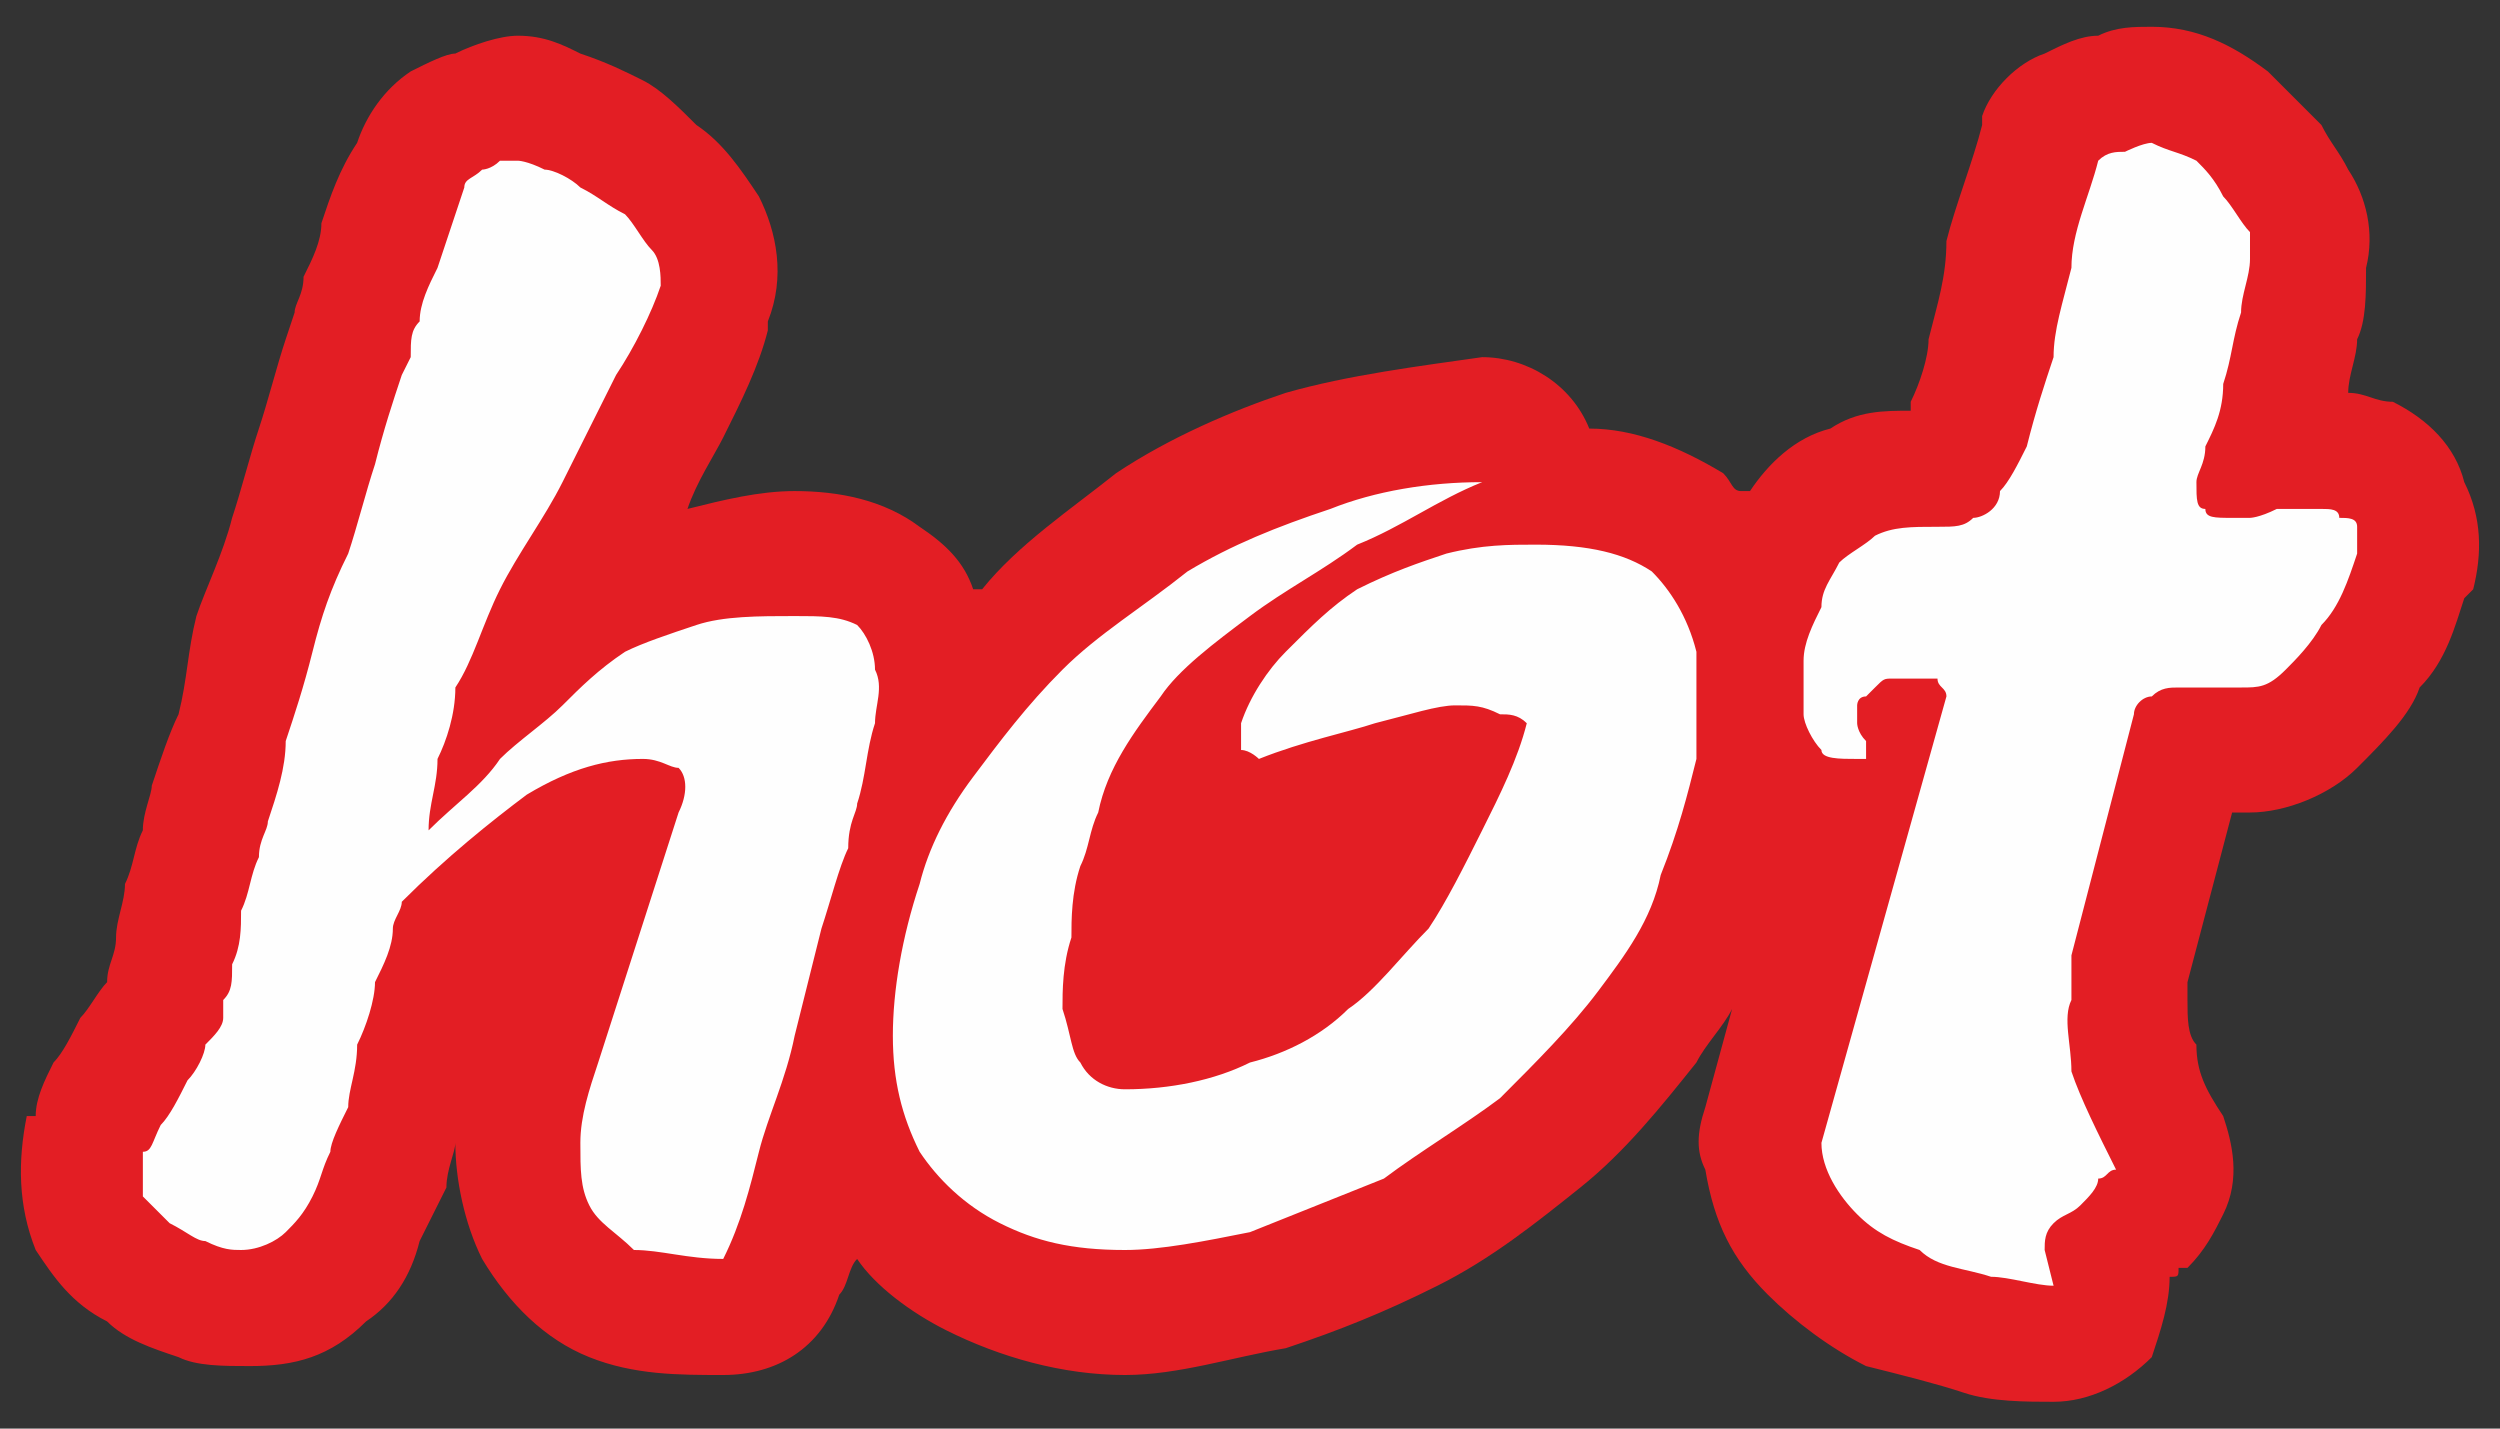
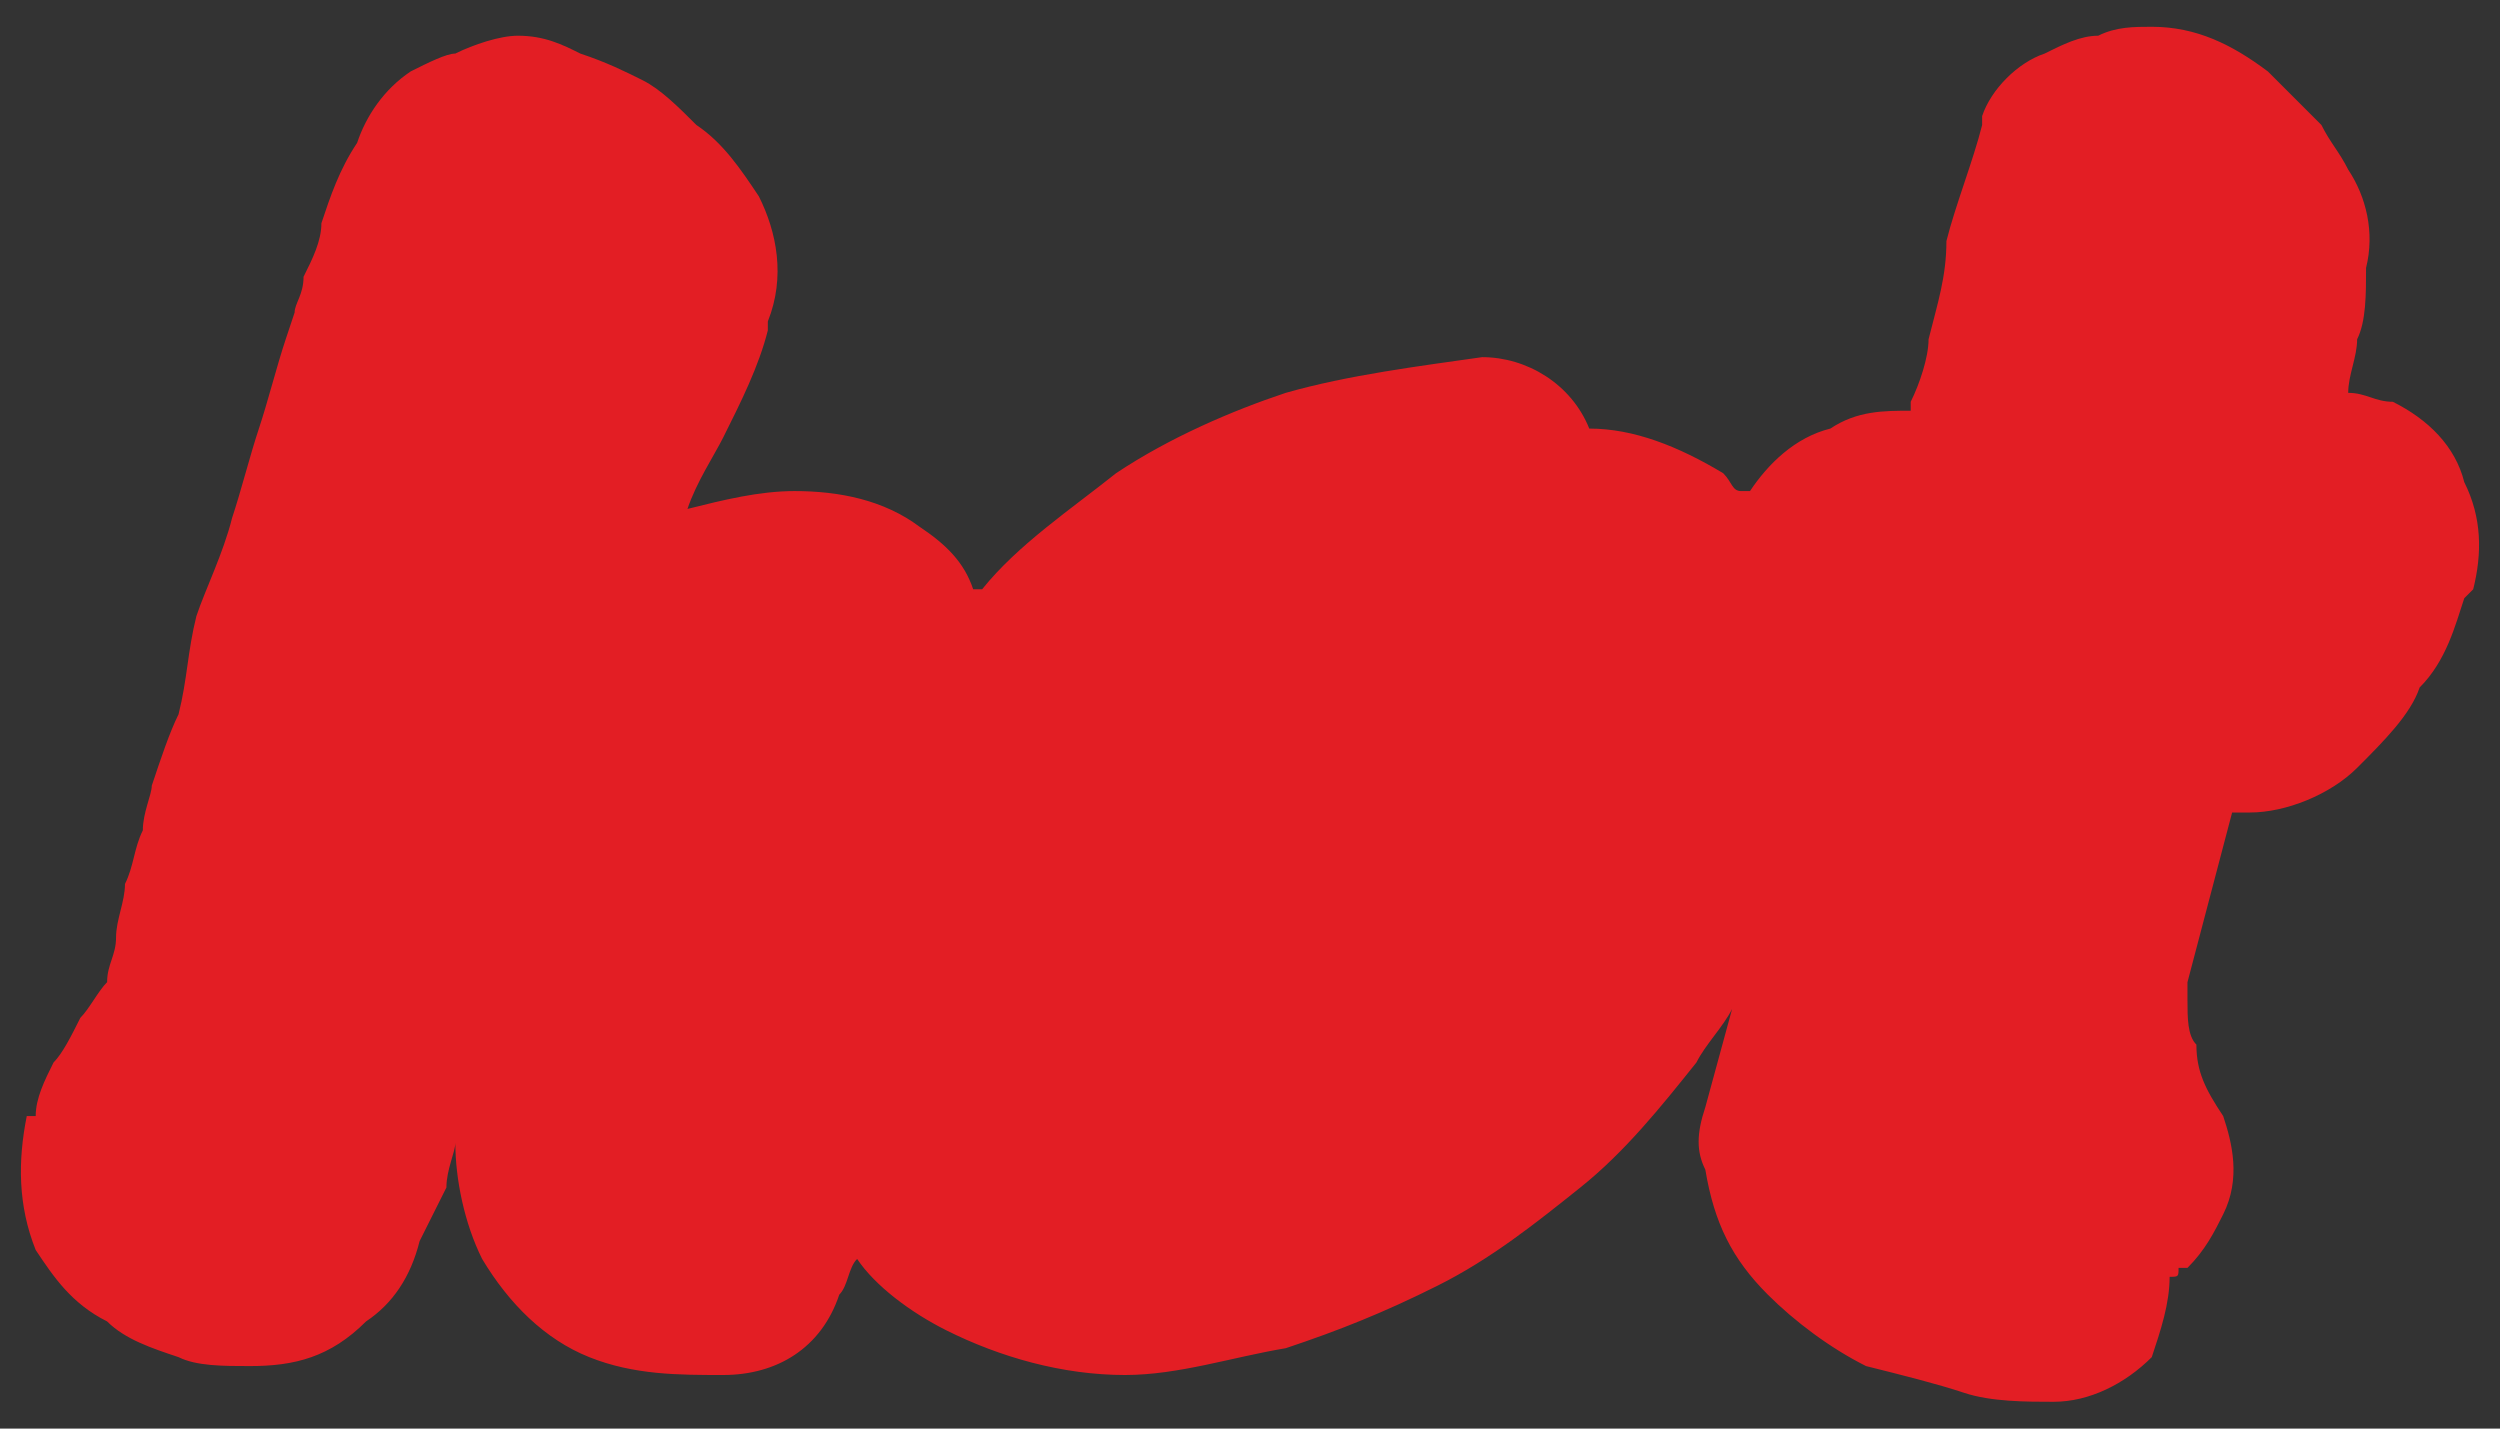
<svg xmlns="http://www.w3.org/2000/svg" xml:space="preserve" width="280px" height="160px" version="1.1" style="shape-rendering:geometricPrecision; text-rendering:geometricPrecision; image-rendering:optimizeQuality; fill-rule:evenodd; clip-rule:evenodd" viewBox="0 0 280 160">
  <rect x="0" y="0" width="280" height="160" fill="#333333" stroke="none" />
  <defs>
    <style type="text/css">
   
    .fil0 {fill:#E31E24}
    .fil1 {fill:#FEFEFE;fill-rule:nonzero}
   
  </style>
  </defs>
  <g id="Слой_x0020_1">
    <path class="fil0" d="M195 55c0,0 0,0 1,0 2,-3 5,-6 9,-7 3,-2 6,-2 9,-2 0,0 0,-1 0,-1 1,-2 2,-5 2,-7 1,-4 2,-7 2,-11 1,-4 3,-9 4,-13l0 -1c1,-3 4,-6 7,-7 2,-1 4,-2 6,-2 2,-1 4,-1 6,-1 0,0 0,0 0,0 5,0 9,2 13,5 2,2 4,4 6,6 1,2 2,3 3,5 0,0 0,0 0,0 2,3 3,7 2,11 0,0 0,0 0,0 0,3 0,6 -1,8 0,2 -1,4 -1,6 2,0 3,1 5,1 4,2 7,5 8,9 0,0 0,0 0,0 2,4 2,8 1,12 0,0 -1,1 -1,1 -1,3 -2,7 -5,10 -1,3 -4,6 -7,9 -3,3 -8,5 -12,5 0,0 -1,0 -1,0 0,0 -1,0 -1,0l-5 19c0,0 0,0 0,0 0,1 0,2 0,2 0,2 0,4 1,5 0,3 1,5 3,8 1,3 2,7 0,11 -1,2 -2,4 -4,6 0,0 0,0 -1,0 0,1 0,1 -1,1 0,3 -1,6 -2,9 -3,3 -7,5 -11,5 -3,0 -7,0 -10,-1 -3,-1 -7,-2 -11,-3 -4,-2 -8,-5 -11,-8 -4,-4 -6,-8 -7,-14 -1,-2 -1,-4 0,-7l3 -11c-1,2 -3,4 -4,6 -4,5 -8,10 -13,14 -5,4 -10,8 -16,11 -6,3 -11,5 -17,7 -6,1 -12,3 -18,3 -7,0 -14,-2 -20,-5 -4,-2 -8,-5 -10,-8 -1,1 -1,3 -2,4 -2,6 -7,9 -13,9 -5,0 -10,0 -15,-2 -5,-2 -9,-6 -12,-11 -2,-4 -3,-9 -3,-13 0,1 -1,3 -1,5 -1,2 -2,4 -3,6 -1,4 -3,7 -6,9 -4,4 -8,5 -13,5 -3,0 -6,0 -8,-1 -3,-1 -6,-2 -8,-4 -4,-2 -6,-5 -8,-8 -2,-5 -2,-10 -1,-15 1,0 1,0 1,0 0,-2 1,-4 2,-6 1,-1 2,-3 3,-5 1,-1 2,-3 3,-4 0,0 0,0 0,0 0,0 0,0 0,0 0,-2 1,-3 1,-5 0,-2 1,-4 1,-6 1,-2 1,-4 2,-6 0,-2 1,-4 1,-5 1,-3 2,-6 3,-8 1,-4 1,-7 2,-11 1,-3 3,-7 4,-11 1,-3 2,-7 3,-10 1,-3 2,-7 3,-10l1 -3c0,-1 1,-2 1,-4 1,-2 2,-4 2,-6 1,-3 2,-6 4,-9 0,0 0,0 0,0 1,-3 3,-6 6,-8 2,-1 4,-2 5,-2 2,-1 5,-2 7,-2 3,0 5,1 7,2 3,1 5,2 7,3 2,1 4,3 6,5 3,2 5,5 7,8 2,4 3,9 1,14 0,0 0,1 0,1 -1,4 -3,8 -5,12 -1,2 -3,5 -4,8 4,-1 8,-2 12,-2 5,0 10,1 14,4 3,2 5,4 6,7 0,0 1,0 1,0 4,-5 10,-9 15,-13 6,-4 13,-7 19,-9 7,-2 15,-3 22,-4 5,0 10,3 12,8 5,0 10,2 15,5 1,1 1,2 2,2z" />
-     <path class="fil1" d="M45 42c-1,3 -2,6 -3,10 -1,3 -2,7 -3,10 -2,4 -3,7 -4,11 -1,4 -2,7 -3,10 0,3 -1,6 -2,9 0,1 -1,2 -1,4 -1,2 -1,4 -2,6 0,2 0,4 -1,6 0,2 0,3 -1,4 0,2 0,2 0,2 0,1 -1,2 -2,3 0,1 -1,3 -2,4 -1,2 -2,4 -3,5 -1,2 -1,3 -2,3 0,2 0,4 0,5 1,1 2,2 3,3 2,1 3,2 4,2 2,1 3,1 4,1 2,0 4,-1 5,-2 1,-1 2,-2 3,-4 1,-2 1,-3 2,-5 0,-1 1,-3 2,-5 0,-2 1,-4 1,-7 1,-2 2,-5 2,-7 1,-2 2,-4 2,-6 0,-1 1,-2 1,-3 5,-5 10,-9 14,-12 5,-3 9,-4 13,-4 2,0 3,1 4,1 1,1 1,3 0,5l-9 28c-1,3 -2,6 -2,9 0,3 0,5 1,7 1,2 3,3 5,5 3,0 6,1 10,1 2,-4 3,-8 4,-12 1,-4 3,-8 4,-13 1,-4 2,-8 3,-12 1,-3 2,-7 3,-9 0,-3 1,-4 1,-5 1,-3 1,-6 2,-9 0,-2 1,-4 0,-6 0,-2 -1,-4 -2,-5 -2,-1 -4,-1 -7,-1 -4,0 -8,0 -11,1 -3,1 -6,2 -8,3 -3,2 -5,4 -7,6 -2,2 -5,4 -7,6 -2,3 -5,5 -8,8 0,0 0,0 0,0 0,0 0,0 0,0 0,-3 1,-5 1,-8 1,-2 2,-5 2,-8 2,-3 3,-7 5,-11 2,-4 5,-8 7,-12 2,-4 4,-8 6,-12 2,-3 4,-7 5,-10 0,-1 0,-3 -1,-4 -1,-1 -2,-3 -3,-4 -2,-1 -3,-2 -5,-3 -1,-1 -3,-2 -4,-2 -2,-1 -3,-1 -3,-1 -1,0 -1,0 -2,0 -1,1 -2,1 -2,1 -1,1 -2,1 -2,2 -1,3 -2,6 -3,9 -1,2 -2,4 -2,6 -1,1 -1,2 -1,4l-1 2zm58 57c-2,6 -3,12 -3,17 0,5 1,9 3,13 2,3 5,6 9,8 4,2 8,3 14,3 4,0 9,-1 14,-2 5,-2 10,-4 15,-6 4,-3 9,-6 13,-9 4,-4 8,-8 11,-12 3,-4 6,-8 7,-13 2,-5 3,-9 4,-13 0,-5 0,-9 0,-12 -1,-4 -3,-7 -5,-9 -3,-2 -7,-3 -13,-3 -3,0 -6,0 -10,1 -3,1 -6,2 -10,4 -3,2 -5,4 -8,7 -2,2 -4,5 -5,8 0,1 0,2 0,3 1,0 2,1 2,1 5,-2 10,-3 13,-4 4,-1 7,-2 9,-2 2,0 3,0 5,1 1,0 2,0 3,1 -1,4 -3,8 -5,12 -2,4 -4,8 -6,11 -3,3 -6,7 -9,9 -3,3 -7,5 -11,6 -4,2 -9,3 -14,3 -2,0 -4,-1 -5,-3 -1,-1 -1,-3 -2,-6 0,-2 0,-5 1,-8 0,-2 0,-5 1,-8 1,-2 1,-4 2,-6 1,-5 4,-9 7,-13 2,-3 6,-6 10,-9 4,-3 8,-5 12,-8 5,-2 9,-5 14,-7 -6,0 -12,1 -17,3 -6,2 -11,4 -16,7 -5,4 -10,7 -14,11 -4,4 -7,8 -10,12 -3,4 -5,8 -6,12l0 0zm132 -81c-1,4 -3,8 -3,12 -1,4 -2,7 -2,10 -1,3 -2,6 -3,10 -1,2 -2,4 -3,5 0,2 -2,3 -3,3 -1,1 -2,1 -4,1 -3,0 -5,0 -7,1 -1,1 -3,2 -4,3 -1,2 -2,3 -2,5 -1,2 -2,4 -2,6 0,2 0,4 0,6 0,1 1,3 2,4 0,1 2,1 4,1 0,0 1,0 1,0 0,0 0,0 0,0 0,-1 0,-1 0,-1 0,-1 0,-1 0,-1 -1,-1 -1,-2 -1,-2 0,-1 0,-2 0,-2 0,0 0,-1 1,-1 0,0 1,-1 1,-1 1,-1 1,-1 2,-1l1 0 2 0c0,0 1,0 2,0 0,1 1,1 1,2l-14 50c0,3 2,6 4,8 2,2 4,3 7,4 2,2 5,2 8,3 2,0 5,1 7,1l-1 -4c0,-1 0,-2 1,-3 1,-1 2,-1 3,-2 1,-1 2,-2 2,-3 1,0 1,-1 2,-1 -2,-4 -4,-8 -5,-11 0,-3 -1,-6 0,-8 0,-2 0,-4 0,-5l7 -27c0,-1 1,-2 2,-2 1,-1 2,-1 3,-1 1,0 2,0 3,0 1,0 2,0 2,0 1,0 2,0 2,0 2,0 3,0 5,-2 1,-1 3,-3 4,-5 2,-2 3,-5 4,-8 0,-1 0,-2 0,-3 0,-1 -1,-1 -2,-1 0,-1 -1,-1 -2,-1 -2,0 -4,0 -5,0 -2,1 -3,1 -3,1 -1,0 -2,0 -2,0 -2,0 -3,0 -3,-1 -1,0 -1,-1 -1,-3 0,-1 1,-2 1,-4 1,-2 2,-4 2,-7 1,-3 1,-5 2,-8 0,-2 1,-4 1,-6 0,-1 0,-3 0,-3 -1,-1 -2,-3 -3,-4 -1,-2 -2,-3 -3,-4 -2,-1 -3,-1 -5,-2 -1,0 -3,1 -3,1 -1,0 -2,0 -3,1l0 0z" />
  </g>
</svg>